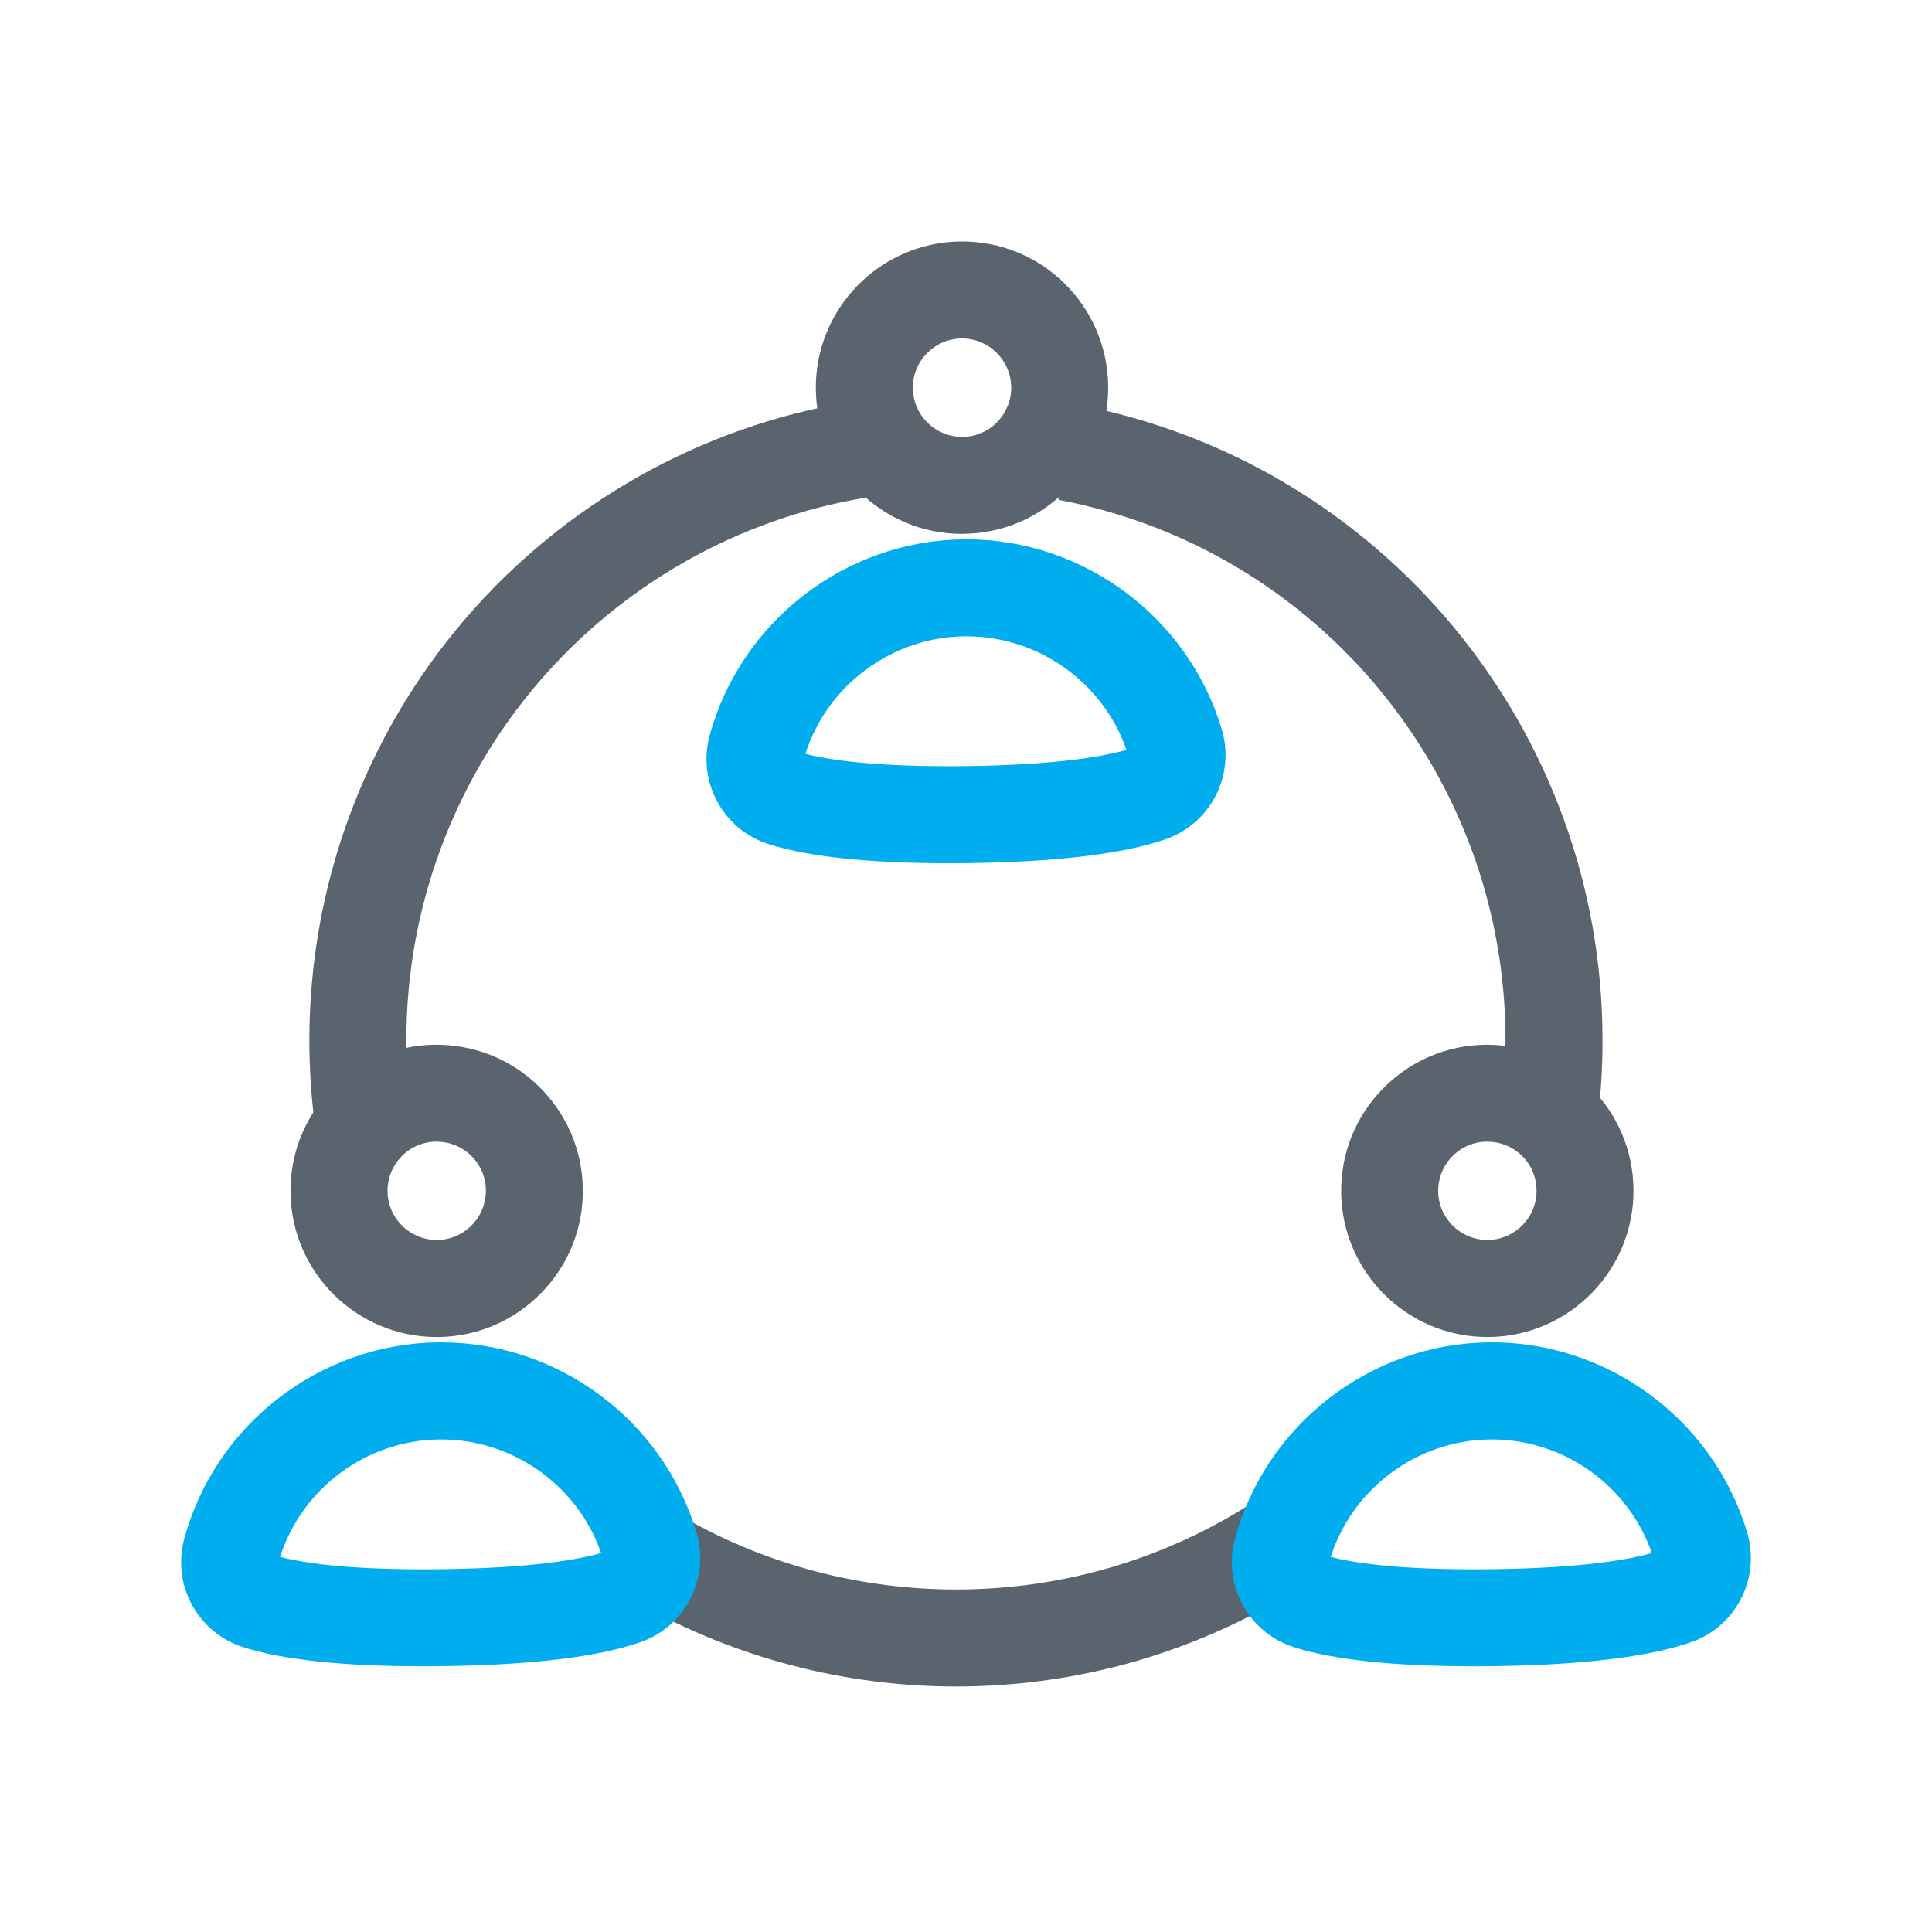
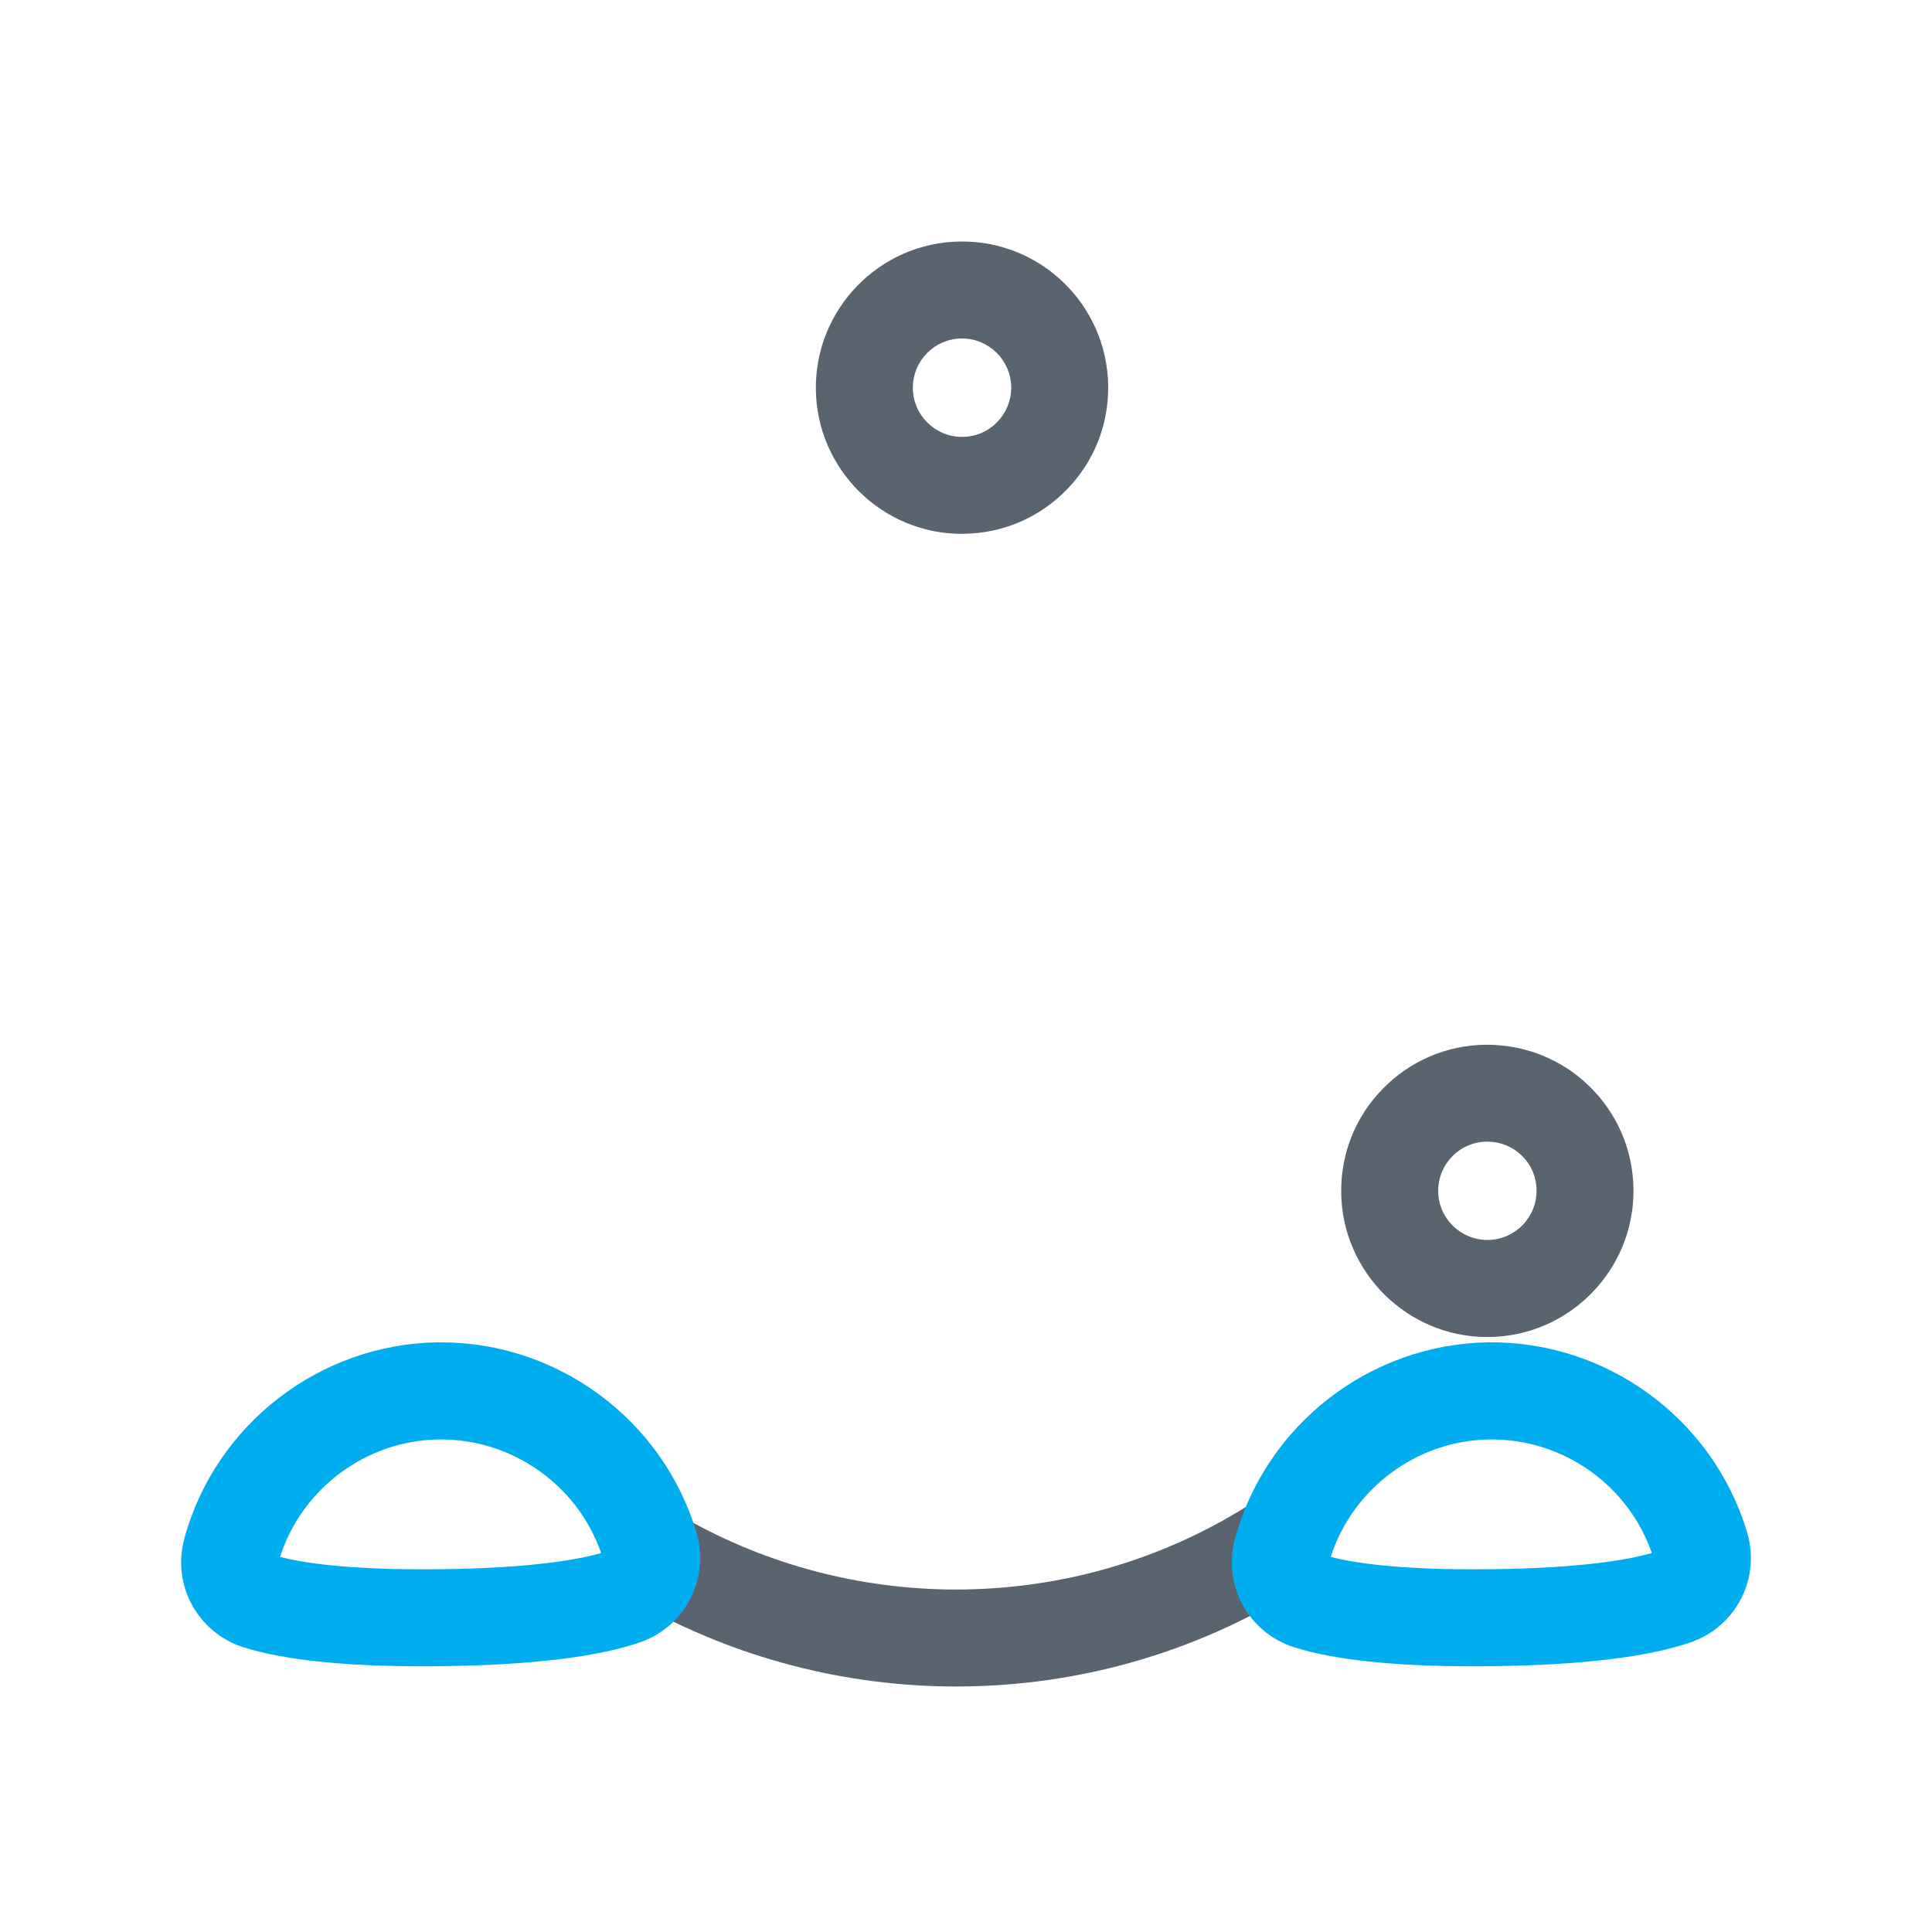
<svg xmlns="http://www.w3.org/2000/svg" viewBox="0 0 45 45" fill="none">
-   <path d="M37.238 25.86L34.992 25.616C35.042 25.158 35.066 24.689 35.066 24.221C35.066 18.068 30.685 12.777 24.649 11.641L25.067 9.421C32.17 10.757 37.325 16.982 37.325 24.221C37.327 24.769 37.298 25.321 37.238 25.86Z" fill="#5A646E" />
  <path d="M22.267 39.282C19.672 39.282 17.113 38.611 14.867 37.343L15.979 35.376C17.886 36.454 20.061 37.023 22.267 37.023C24.768 37.023 27.19 36.302 29.273 34.938L30.511 36.828C28.06 38.434 25.21 39.282 22.267 39.282Z" fill="#5A646E" />
-   <path d="M7.307 25.975C7.239 25.397 7.206 24.808 7.206 24.222C7.206 20.632 8.49 17.156 10.822 14.432C13.128 11.739 16.313 9.94 19.794 9.364L20.161 11.592C17.205 12.081 14.498 13.611 12.537 15.901C10.556 18.215 9.465 21.169 9.465 24.221C9.465 24.719 9.494 25.221 9.55 25.713L7.307 25.975Z" fill="#5A646E" />
-   <path d="M10.17 31.142C8.312 31.142 6.789 29.642 6.767 27.779C6.755 26.869 7.099 26.01 7.735 25.36C8.371 24.71 9.221 24.345 10.129 24.334C11.041 24.327 11.898 24.666 12.548 25.302C13.198 25.938 13.563 26.788 13.575 27.696C13.586 28.607 13.242 29.465 12.606 30.115C11.971 30.766 11.12 31.13 10.212 31.142C10.199 31.142 10.184 31.142 10.17 31.142ZM10.171 26.591C10.166 26.591 10.162 26.591 10.157 26.591C9.85 26.594 9.565 26.717 9.352 26.936C9.139 27.156 9.022 27.445 9.026 27.75C9.034 28.376 9.545 28.881 10.171 28.881C10.176 28.881 10.181 28.881 10.186 28.881C10.492 28.878 10.778 28.755 10.991 28.535C11.204 28.316 11.32 28.027 11.317 27.722C11.314 27.416 11.191 27.13 10.972 26.917C10.755 26.706 10.472 26.591 10.171 26.591Z" fill="#5A646E" />
  <path d="M9.849 38.811C7.996 38.811 6.589 38.661 5.664 38.366C4.603 38.025 3.999 36.915 4.293 35.837C5.016 33.179 7.446 31.3 10.202 31.266C10.228 31.266 10.252 31.266 10.278 31.266C13.003 31.266 15.44 33.076 16.221 35.69C16.54 36.76 15.966 37.885 14.912 38.251C13.923 38.595 12.369 38.782 10.294 38.808C10.142 38.811 9.994 38.811 9.849 38.811ZM6.523 36.263C7.041 36.399 8.133 36.576 10.267 36.55C12.4 36.525 13.487 36.321 14.002 36.173C13.45 34.587 11.922 33.507 10.229 33.528C8.535 33.547 7.036 34.664 6.523 36.263Z" fill="#00AEEF" />
  <path d="M22.406 12.435C20.549 12.435 19.025 10.936 19.003 9.072C18.98 7.194 20.489 5.648 22.366 5.625C24.249 5.601 25.788 7.111 25.812 8.988C25.823 9.898 25.48 10.757 24.844 11.407C24.208 12.057 23.358 12.422 22.449 12.433C22.435 12.435 22.42 12.435 22.406 12.435ZM22.407 7.884C22.403 7.884 22.398 7.884 22.393 7.884C21.762 7.892 21.254 8.412 21.262 9.045C21.27 9.671 21.781 10.176 22.407 10.176C22.412 10.176 22.417 10.176 22.422 10.176C22.729 10.172 23.014 10.05 23.227 9.83C23.44 9.611 23.556 9.322 23.553 9.017C23.545 8.389 23.032 7.884 22.407 7.884Z" fill="#5A646E" />
-   <path d="M22.083 20.106C20.231 20.106 18.825 19.956 17.901 19.661C16.839 19.32 16.237 18.21 16.529 17.134C17.252 14.476 19.682 12.596 22.438 12.562C22.464 12.562 22.488 12.562 22.514 12.562C25.239 12.562 27.676 14.373 28.457 16.987C28.776 18.057 28.202 19.181 27.148 19.548C26.159 19.891 24.605 20.078 22.53 20.104C22.378 20.104 22.228 20.106 22.083 20.106ZM18.759 17.558C19.279 17.695 20.369 17.869 22.503 17.844C24.636 17.818 25.723 17.614 26.238 17.466C25.691 15.894 24.189 14.821 22.514 14.821C22.498 14.821 22.482 14.821 22.465 14.821C20.771 14.841 19.272 15.957 18.759 17.558Z" fill="#00AEEF" />
  <path d="M34.642 31.142C32.785 31.142 31.262 29.642 31.239 27.779C31.228 26.869 31.571 26.01 32.207 25.36C32.843 24.71 33.693 24.345 34.602 24.334C35.509 24.327 36.37 24.666 37.021 25.302C37.671 25.938 38.036 26.788 38.047 27.696C38.069 29.573 36.561 31.119 34.684 31.142C34.671 31.142 34.657 31.142 34.642 31.142ZM34.644 26.591C34.639 26.591 34.634 26.591 34.629 26.591C34.323 26.594 34.037 26.717 33.824 26.936C33.611 27.156 33.495 27.445 33.498 27.75C33.506 28.376 34.018 28.881 34.644 28.881C34.649 28.881 34.654 28.881 34.658 28.881C35.289 28.873 35.797 28.353 35.789 27.721C35.786 27.414 35.664 27.128 35.444 26.915C35.228 26.706 34.944 26.591 34.644 26.591Z" fill="#5A646E" />
  <path d="M34.321 38.811C32.469 38.811 31.061 38.661 30.137 38.366C29.075 38.025 28.472 36.915 28.765 35.837C29.488 33.18 31.918 31.3 34.674 31.266C37.427 31.233 39.906 33.052 40.693 35.69C41.013 36.76 40.438 37.885 39.385 38.251C38.395 38.595 36.842 38.782 34.766 38.808C34.615 38.811 34.466 38.811 34.321 38.811ZM30.995 36.263C31.513 36.399 32.604 36.576 34.739 36.55C36.872 36.525 37.96 36.321 38.474 36.173C37.923 34.587 36.398 33.507 34.702 33.528C33.008 33.547 31.509 34.664 30.995 36.263Z" fill="#00AEEF" />
</svg>